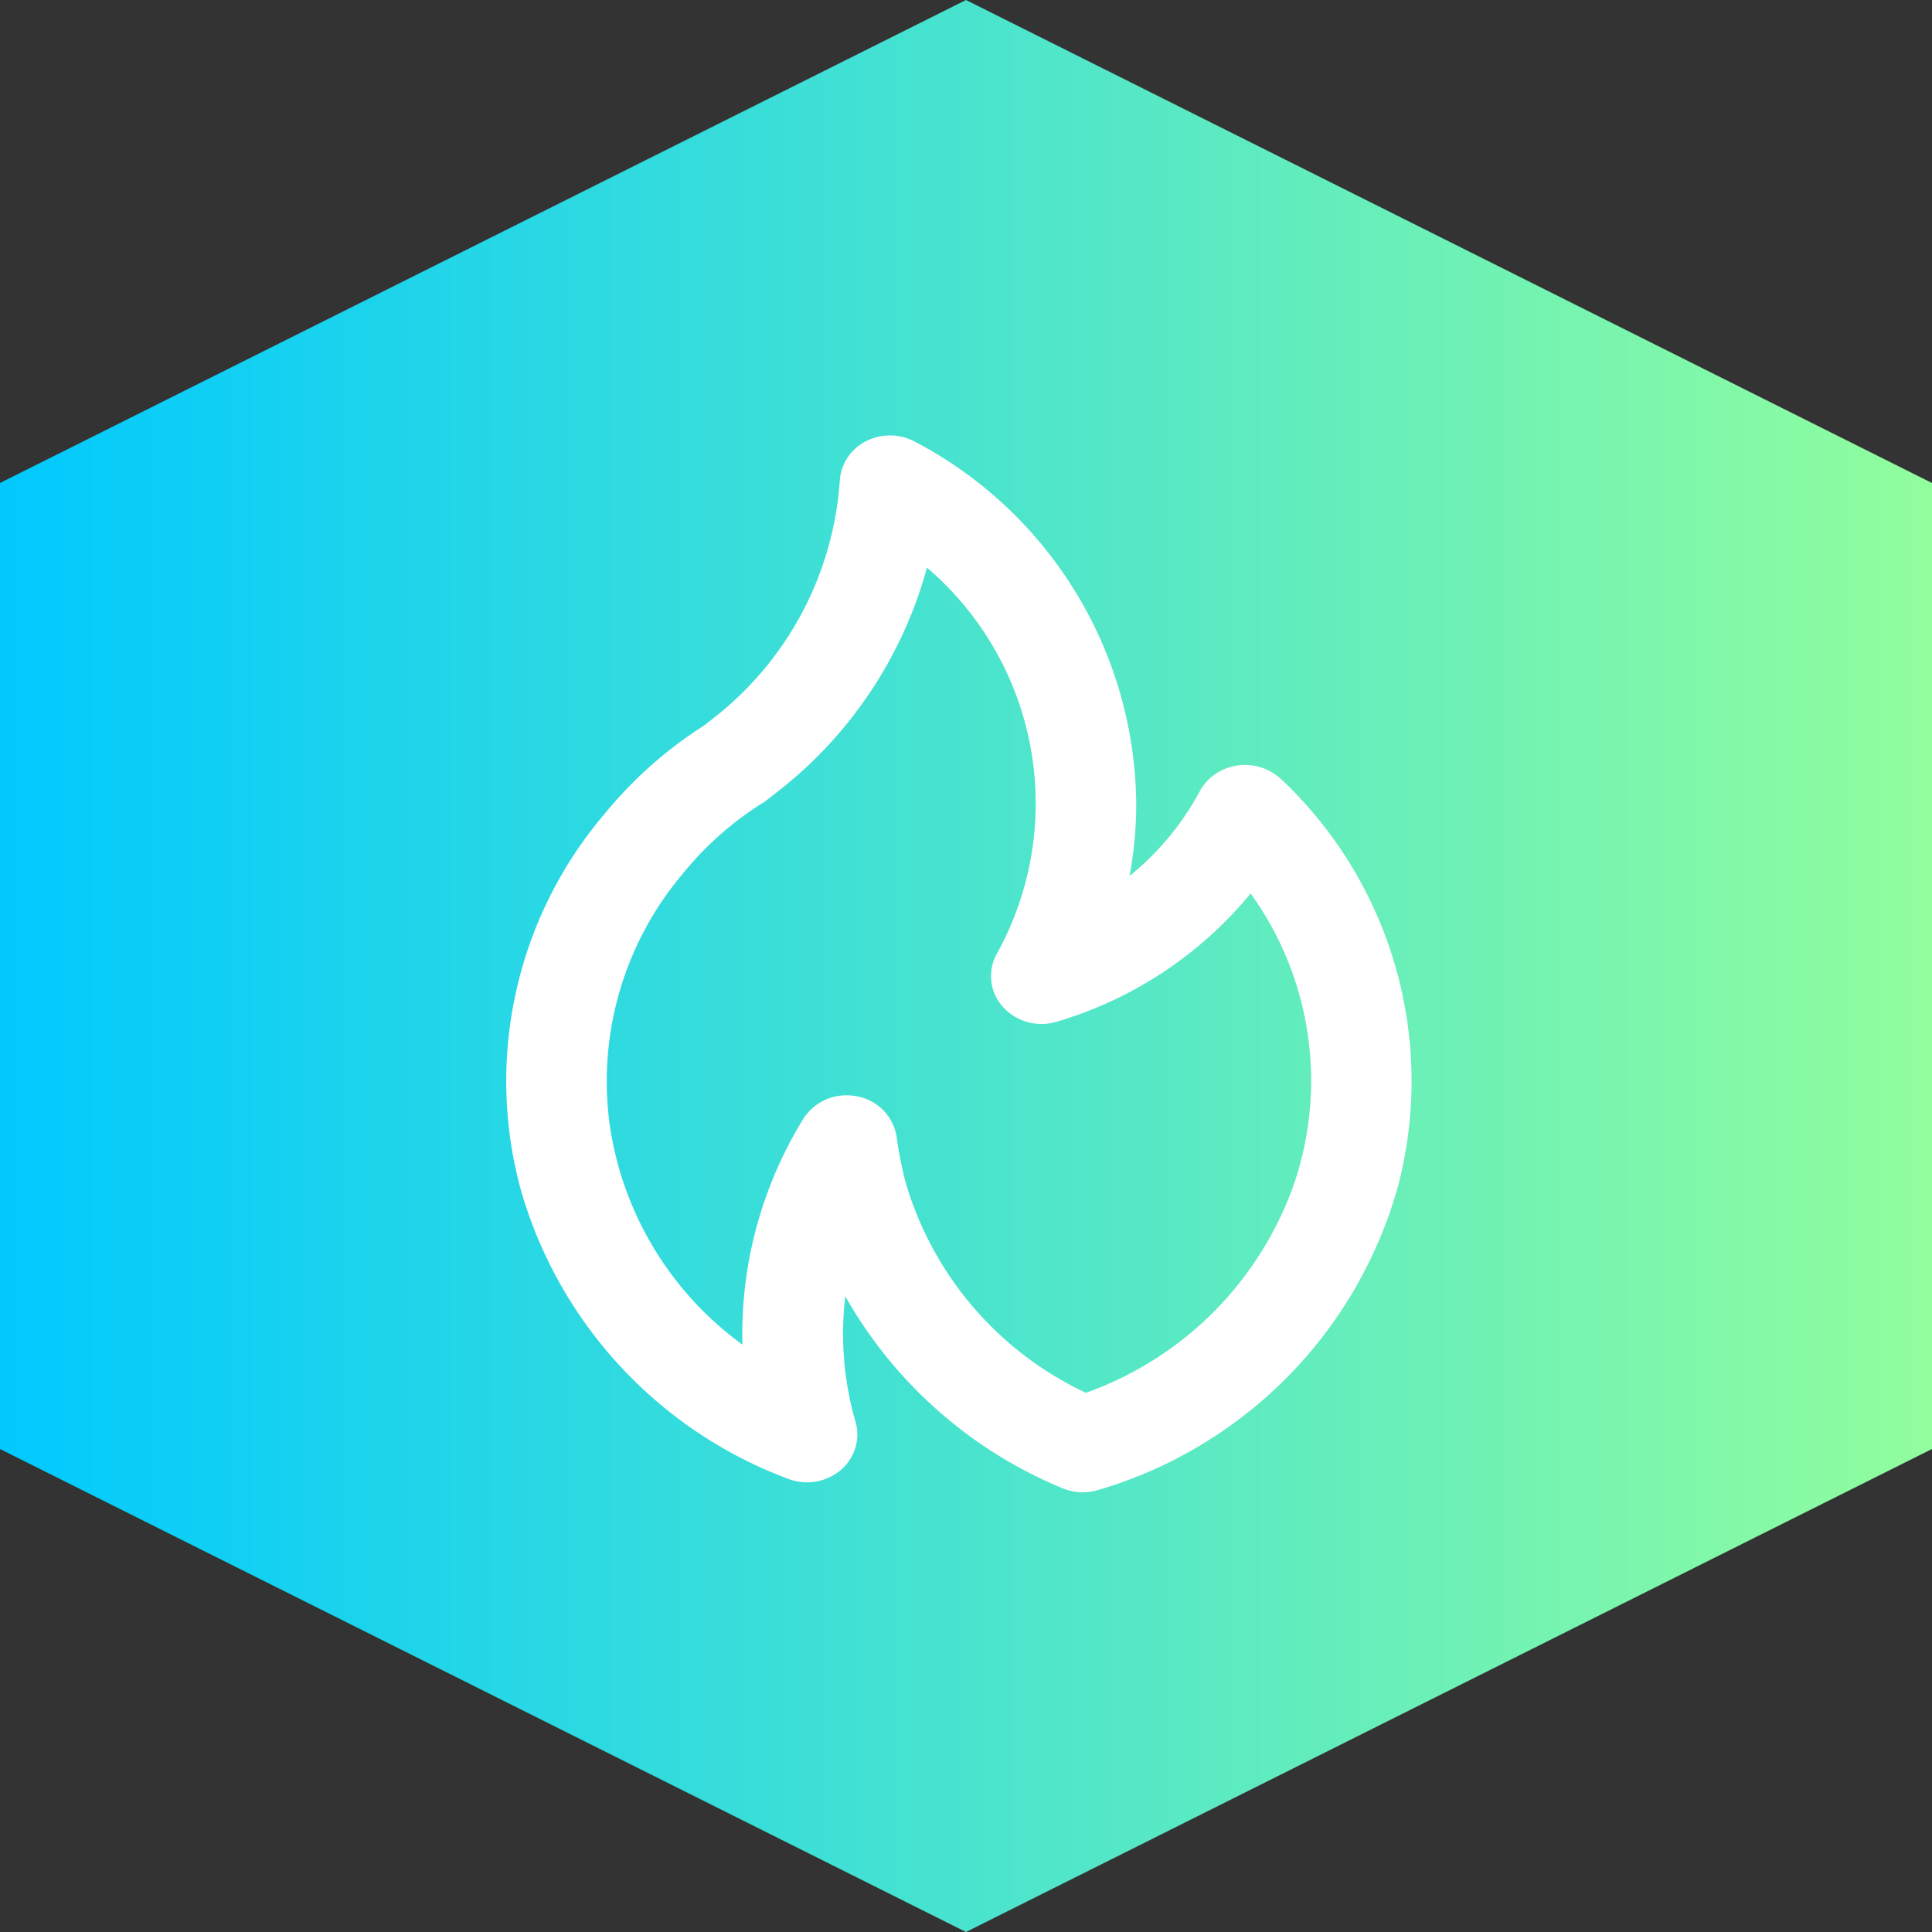
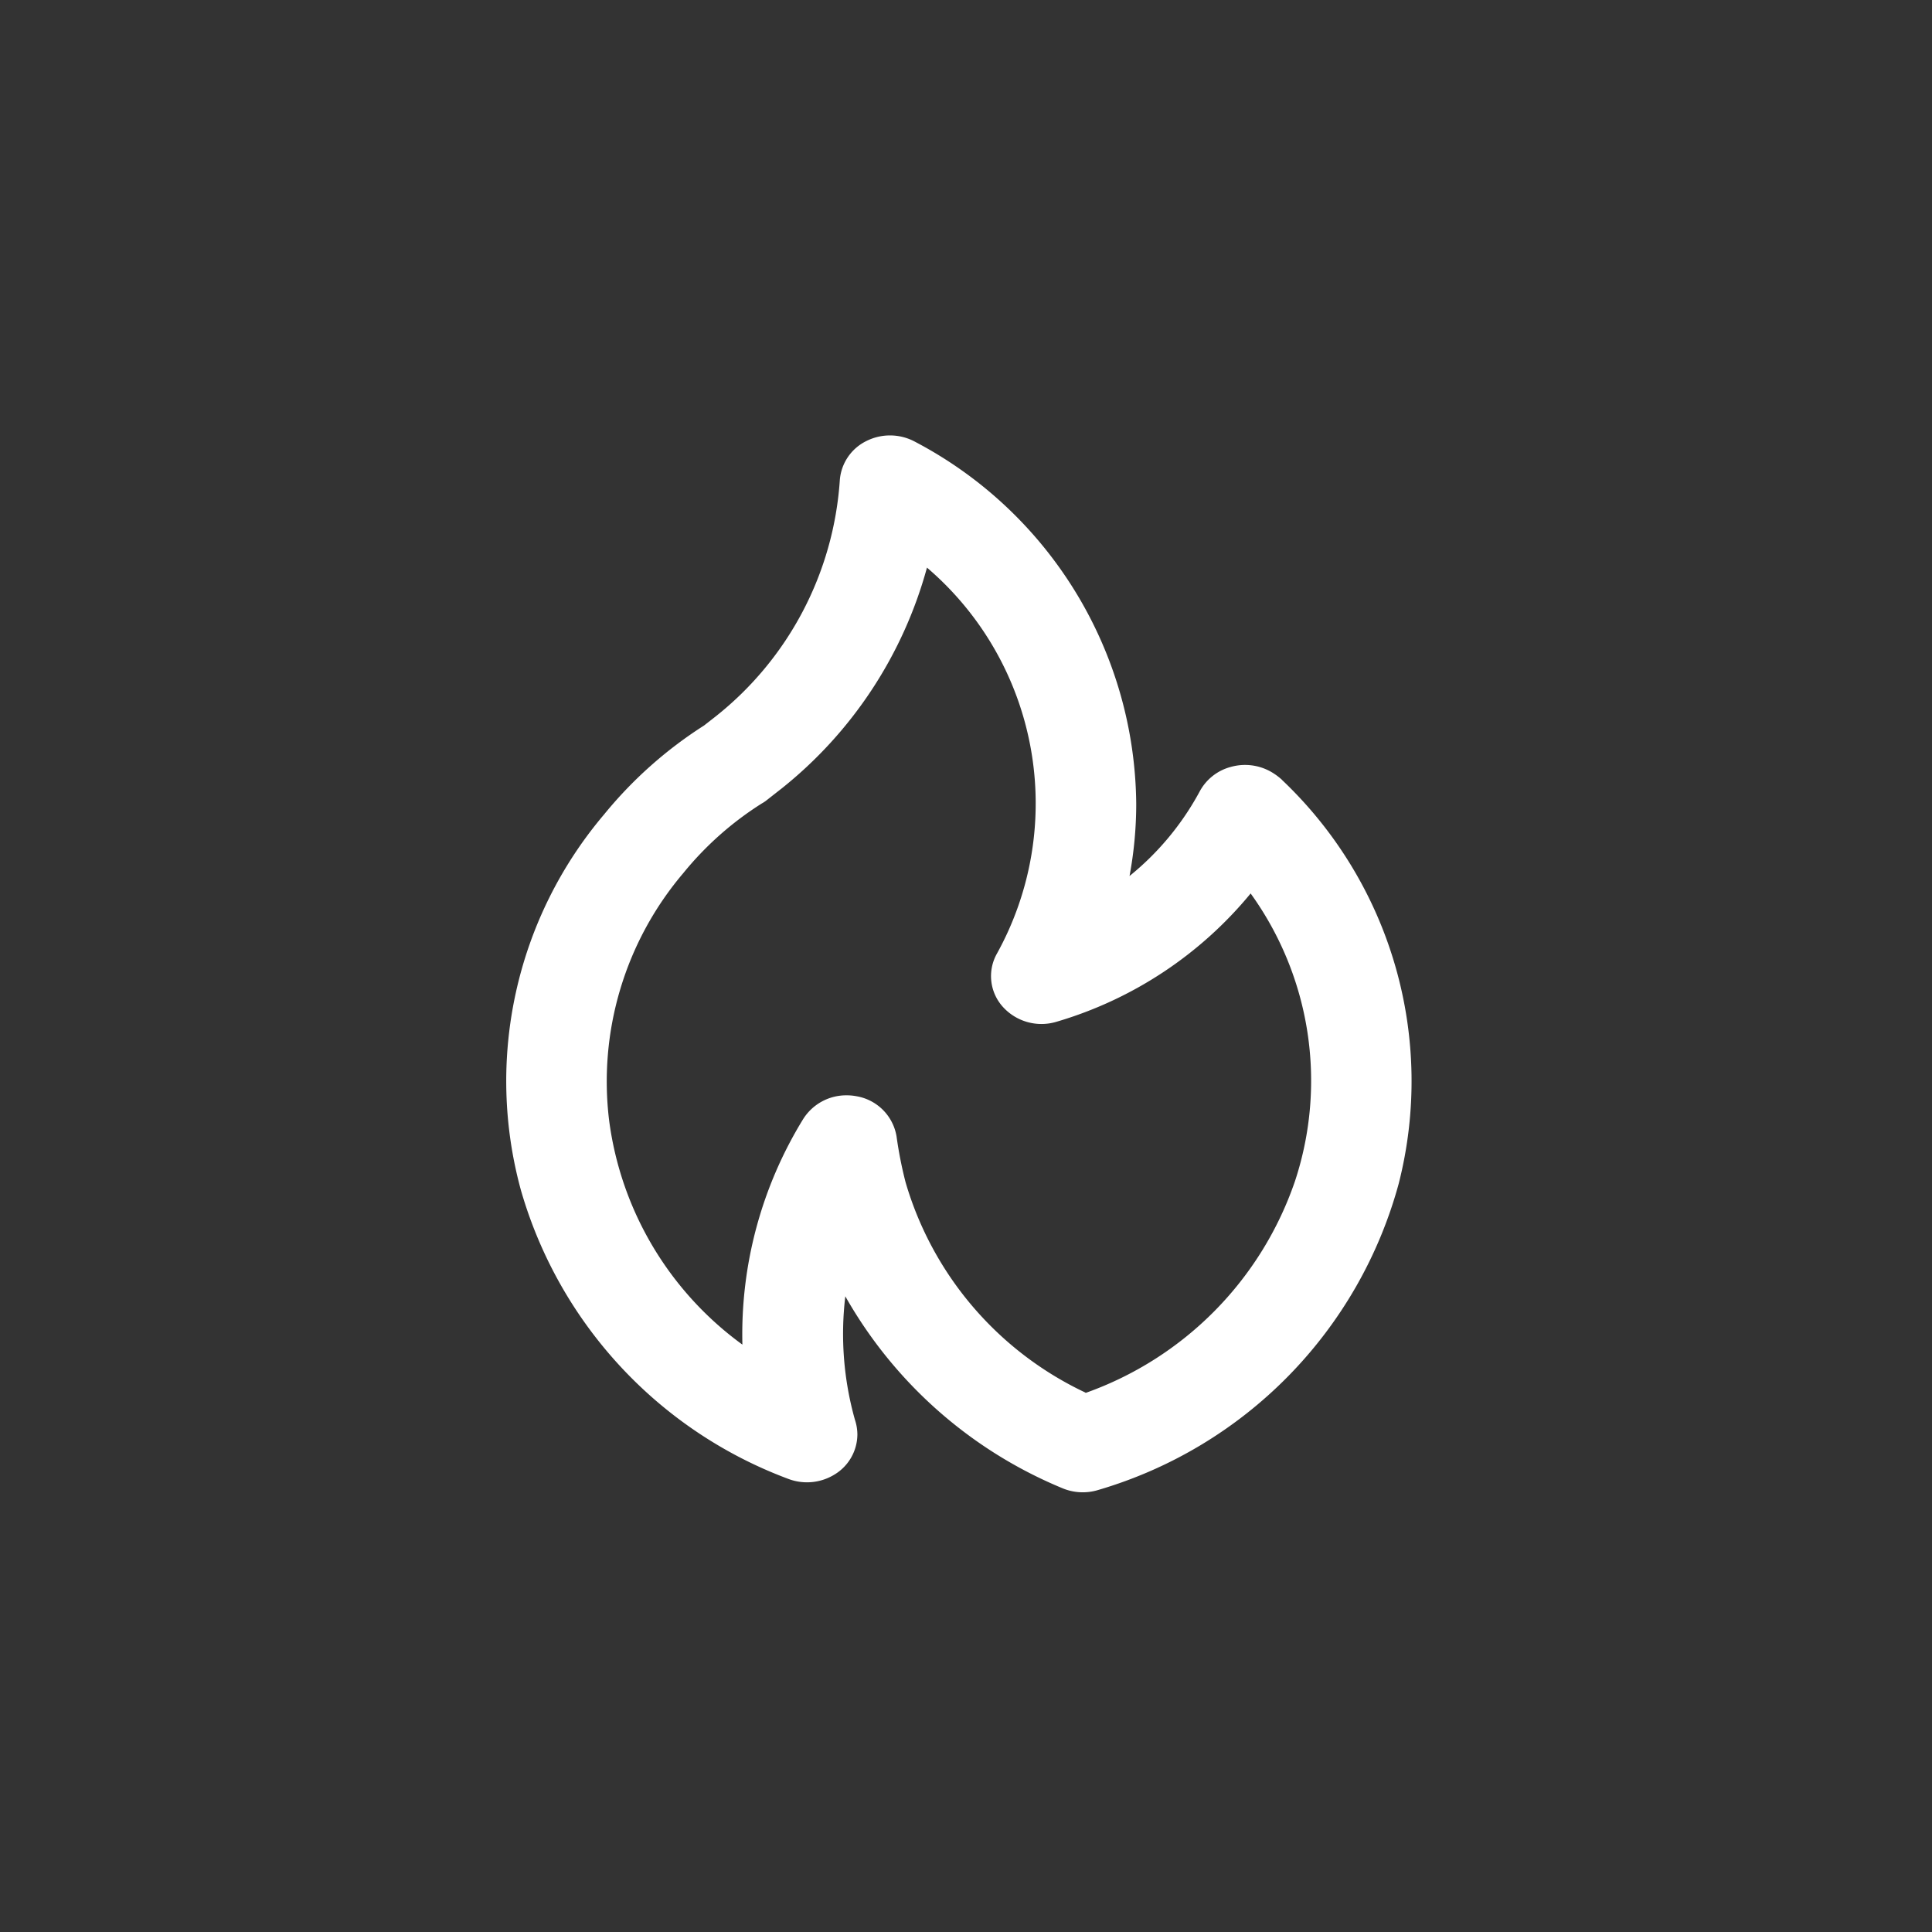
<svg xmlns="http://www.w3.org/2000/svg" width="64" height="64" viewBox="0 0 64 64">
  <rect x="0" y="0" width="64" height="64" fill="#333333" stroke="none" />
  <defs>
    <linearGradient id="linear-gradient" x1="0.5" x2="0.5" y2="1" gradientUnits="objectBoundingBox">
      <stop offset="0" stop-color="#00c9ff" />
      <stop offset="1" stop-color="#92fe9d" />
    </linearGradient>
  </defs>
  <g id="Group_27" data-name="Group 27" transform="translate(-175.235 -497.567)">
-     <path id="Polygon_26" data-name="Polygon 26" d="M48,0,64,32,48,64H16L0,32,16,0Z" transform="translate(175.235 561.567) rotate(-90)" fill="url(#linear-gradient)" />
    <path id="Path_13" data-name="Path 13" d="M12.113,12.7l0,0,0,0Zm16.59-.3a2.055,2.055,0,0,0-.383-.277A1.744,1.744,0,0,0,27,11.974a1.648,1.648,0,0,0-1.018.8,9.237,9.237,0,0,1-2.33,2.812,13.033,13.033,0,0,0,.222-2.389,13.681,13.681,0,0,0-7.334-12,1.745,1.745,0,0,0-1.614-.016,1.579,1.579,0,0,0-.871,1.29A10.915,10.915,0,0,1,9.942,10.3l-.384.3a13.921,13.921,0,0,0-3.312,2.947,13.659,13.659,0,0,0-2.754,12.45,14.478,14.478,0,0,0,8.846,9.556A1.742,1.742,0,0,0,13.9,35.4a1.561,1.561,0,0,0,.737-1.313,1.584,1.584,0,0,0-.083-.494,10.5,10.5,0,0,1-.317-4.084,14.727,14.727,0,0,0,7.187,6.355,1.744,1.744,0,0,0,1.192.06,14.557,14.557,0,0,0,9.953-10.147A13.747,13.747,0,0,0,28.7,12.4Zm-6.508,20.3a11.159,11.159,0,0,1-5.961-6.966,13.456,13.456,0,0,1-.3-1.525A1.621,1.621,0,0,0,14.6,22.88a1.721,1.721,0,0,0-.319-.029,1.684,1.684,0,0,0-1.444.793,13.617,13.617,0,0,0-2.009,7.465,10.934,10.934,0,0,1-4.414-7.419,10.66,10.66,0,0,1,2.456-8.2,10.722,10.722,0,0,1,2.6-2.307A1.24,1.24,0,0,0,11.6,13.1s.494-.388.511-.4a14.112,14.112,0,0,0,4.831-7.33,10.274,10.274,0,0,1,2.31,12.8,1.519,1.519,0,0,0,.2,1.746,1.723,1.723,0,0,0,1.775.5,13.118,13.118,0,0,0,6.437-4.252,10.607,10.607,0,0,1,1.471,9.524,11.336,11.336,0,0,1-6.937,7.021Z" transform="translate(189 511)" fill="#fff" />
  </g>
</svg>